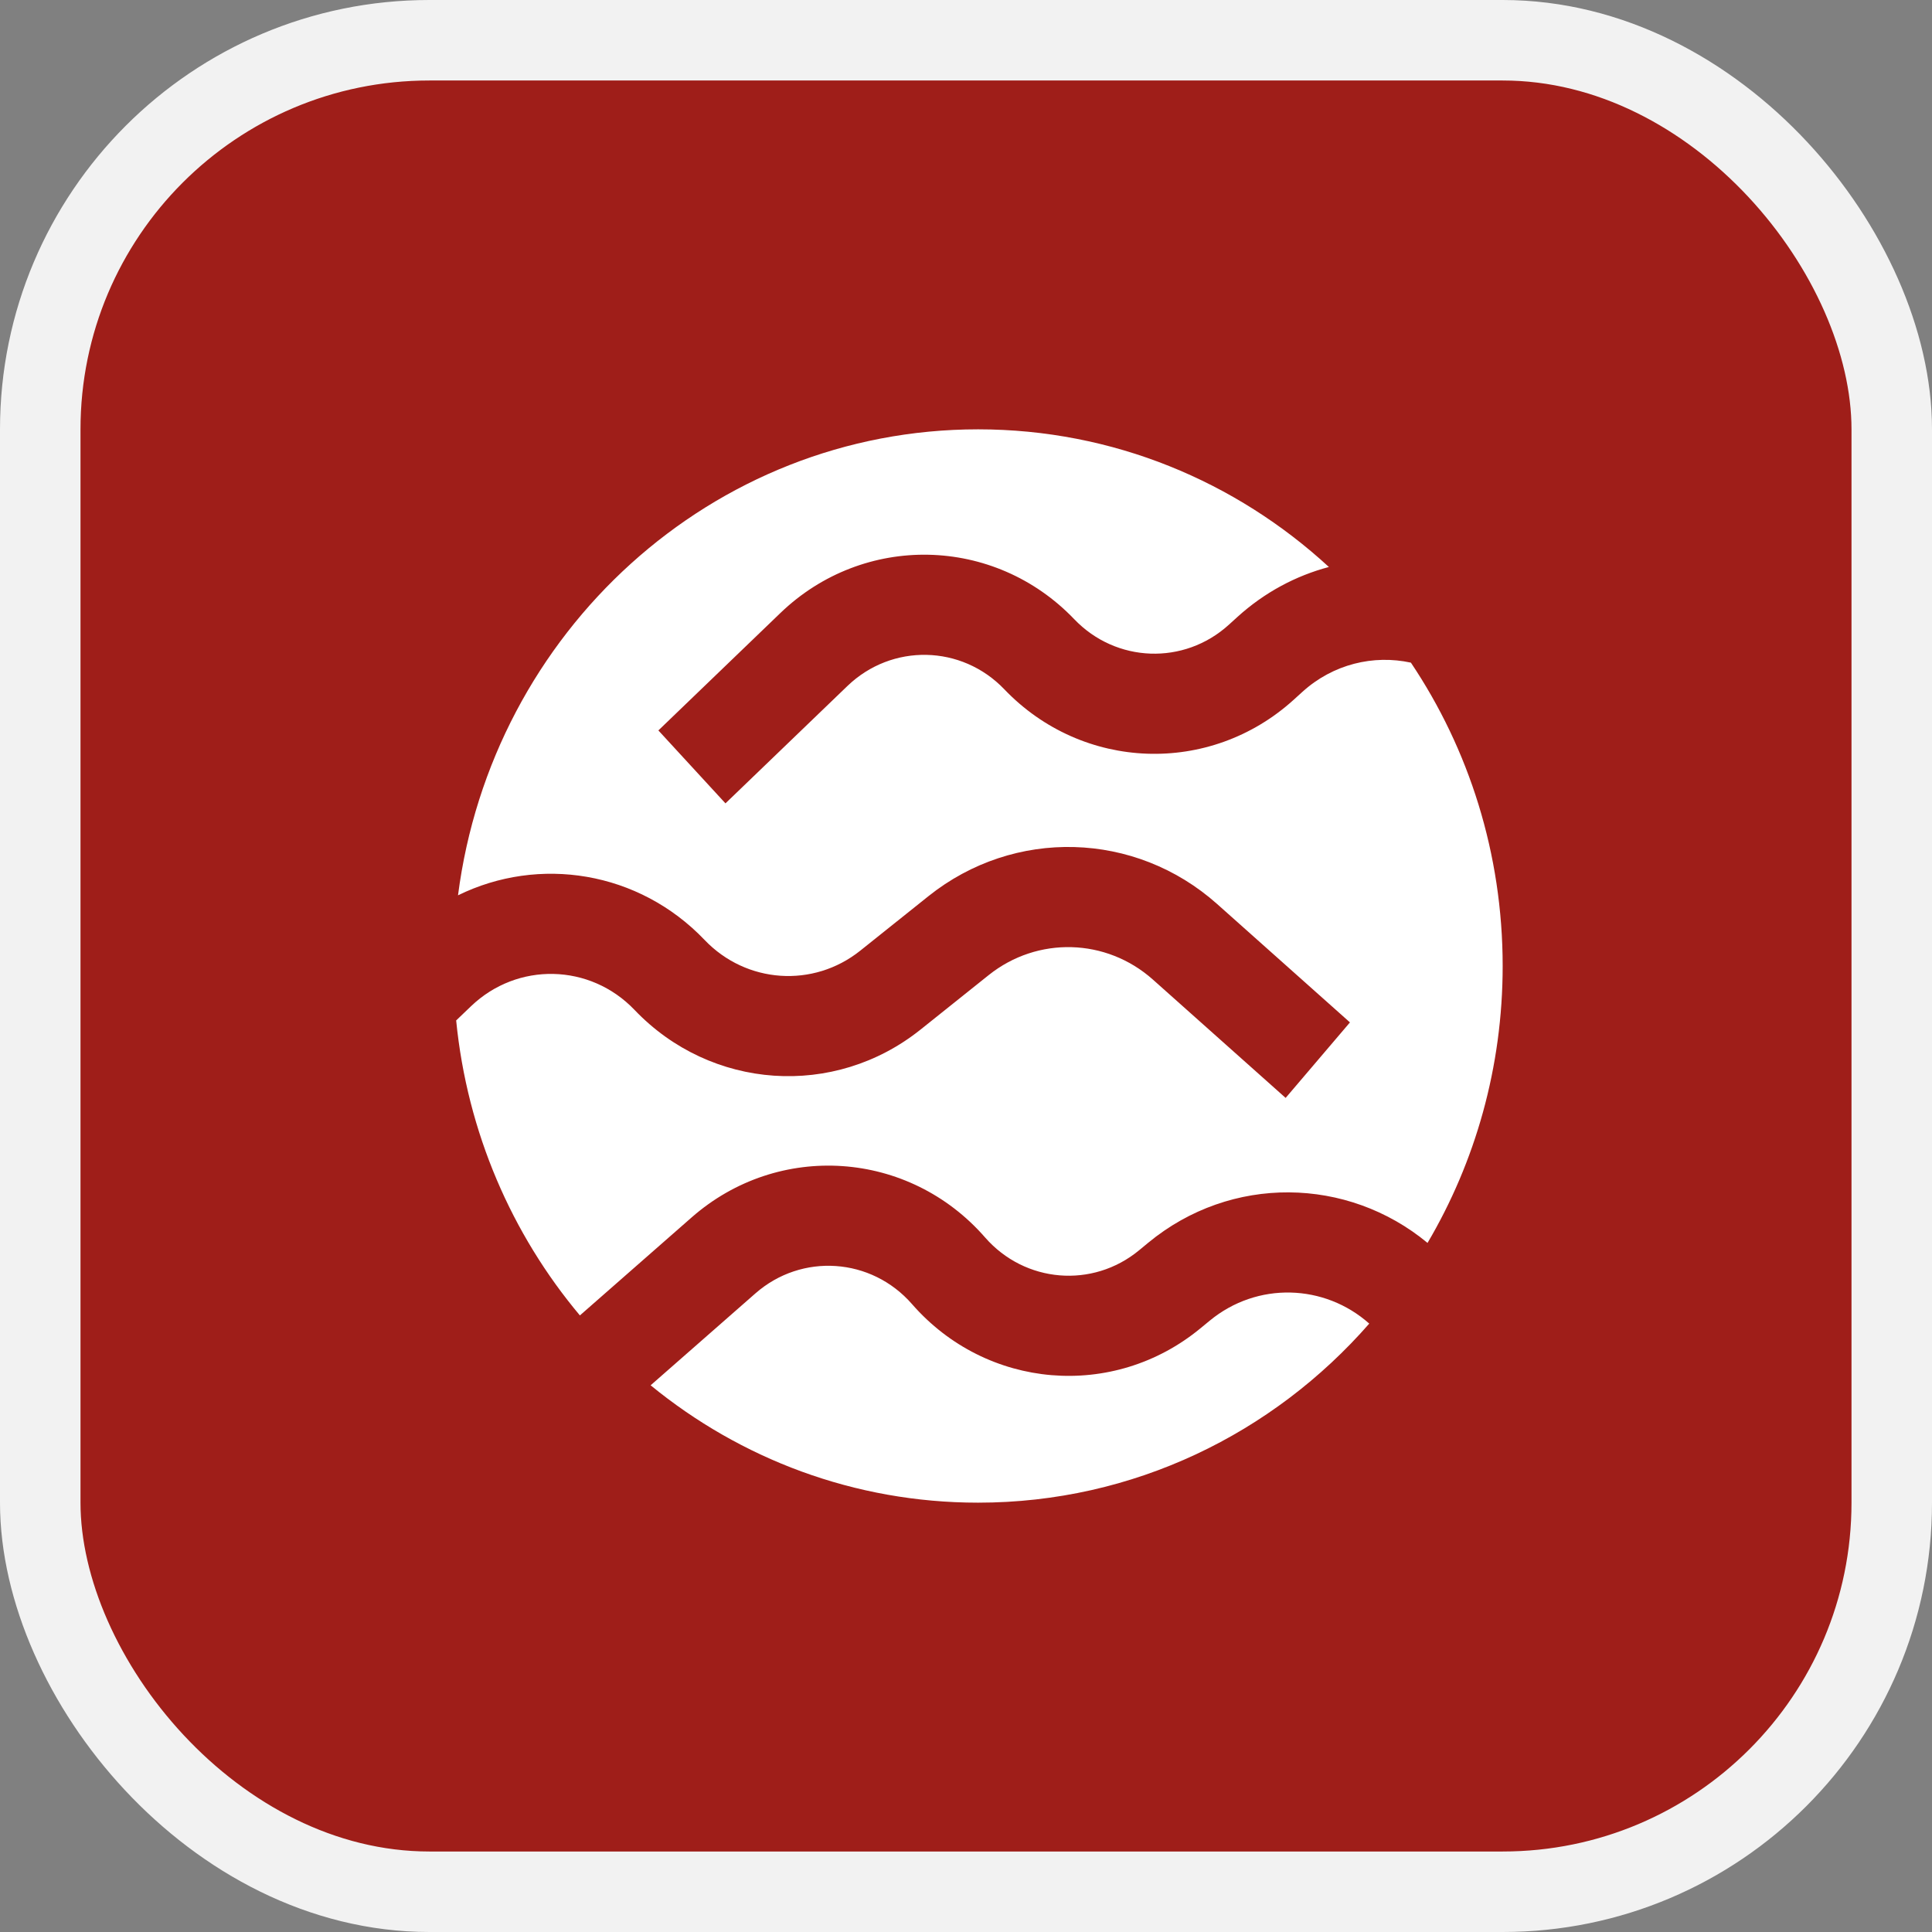
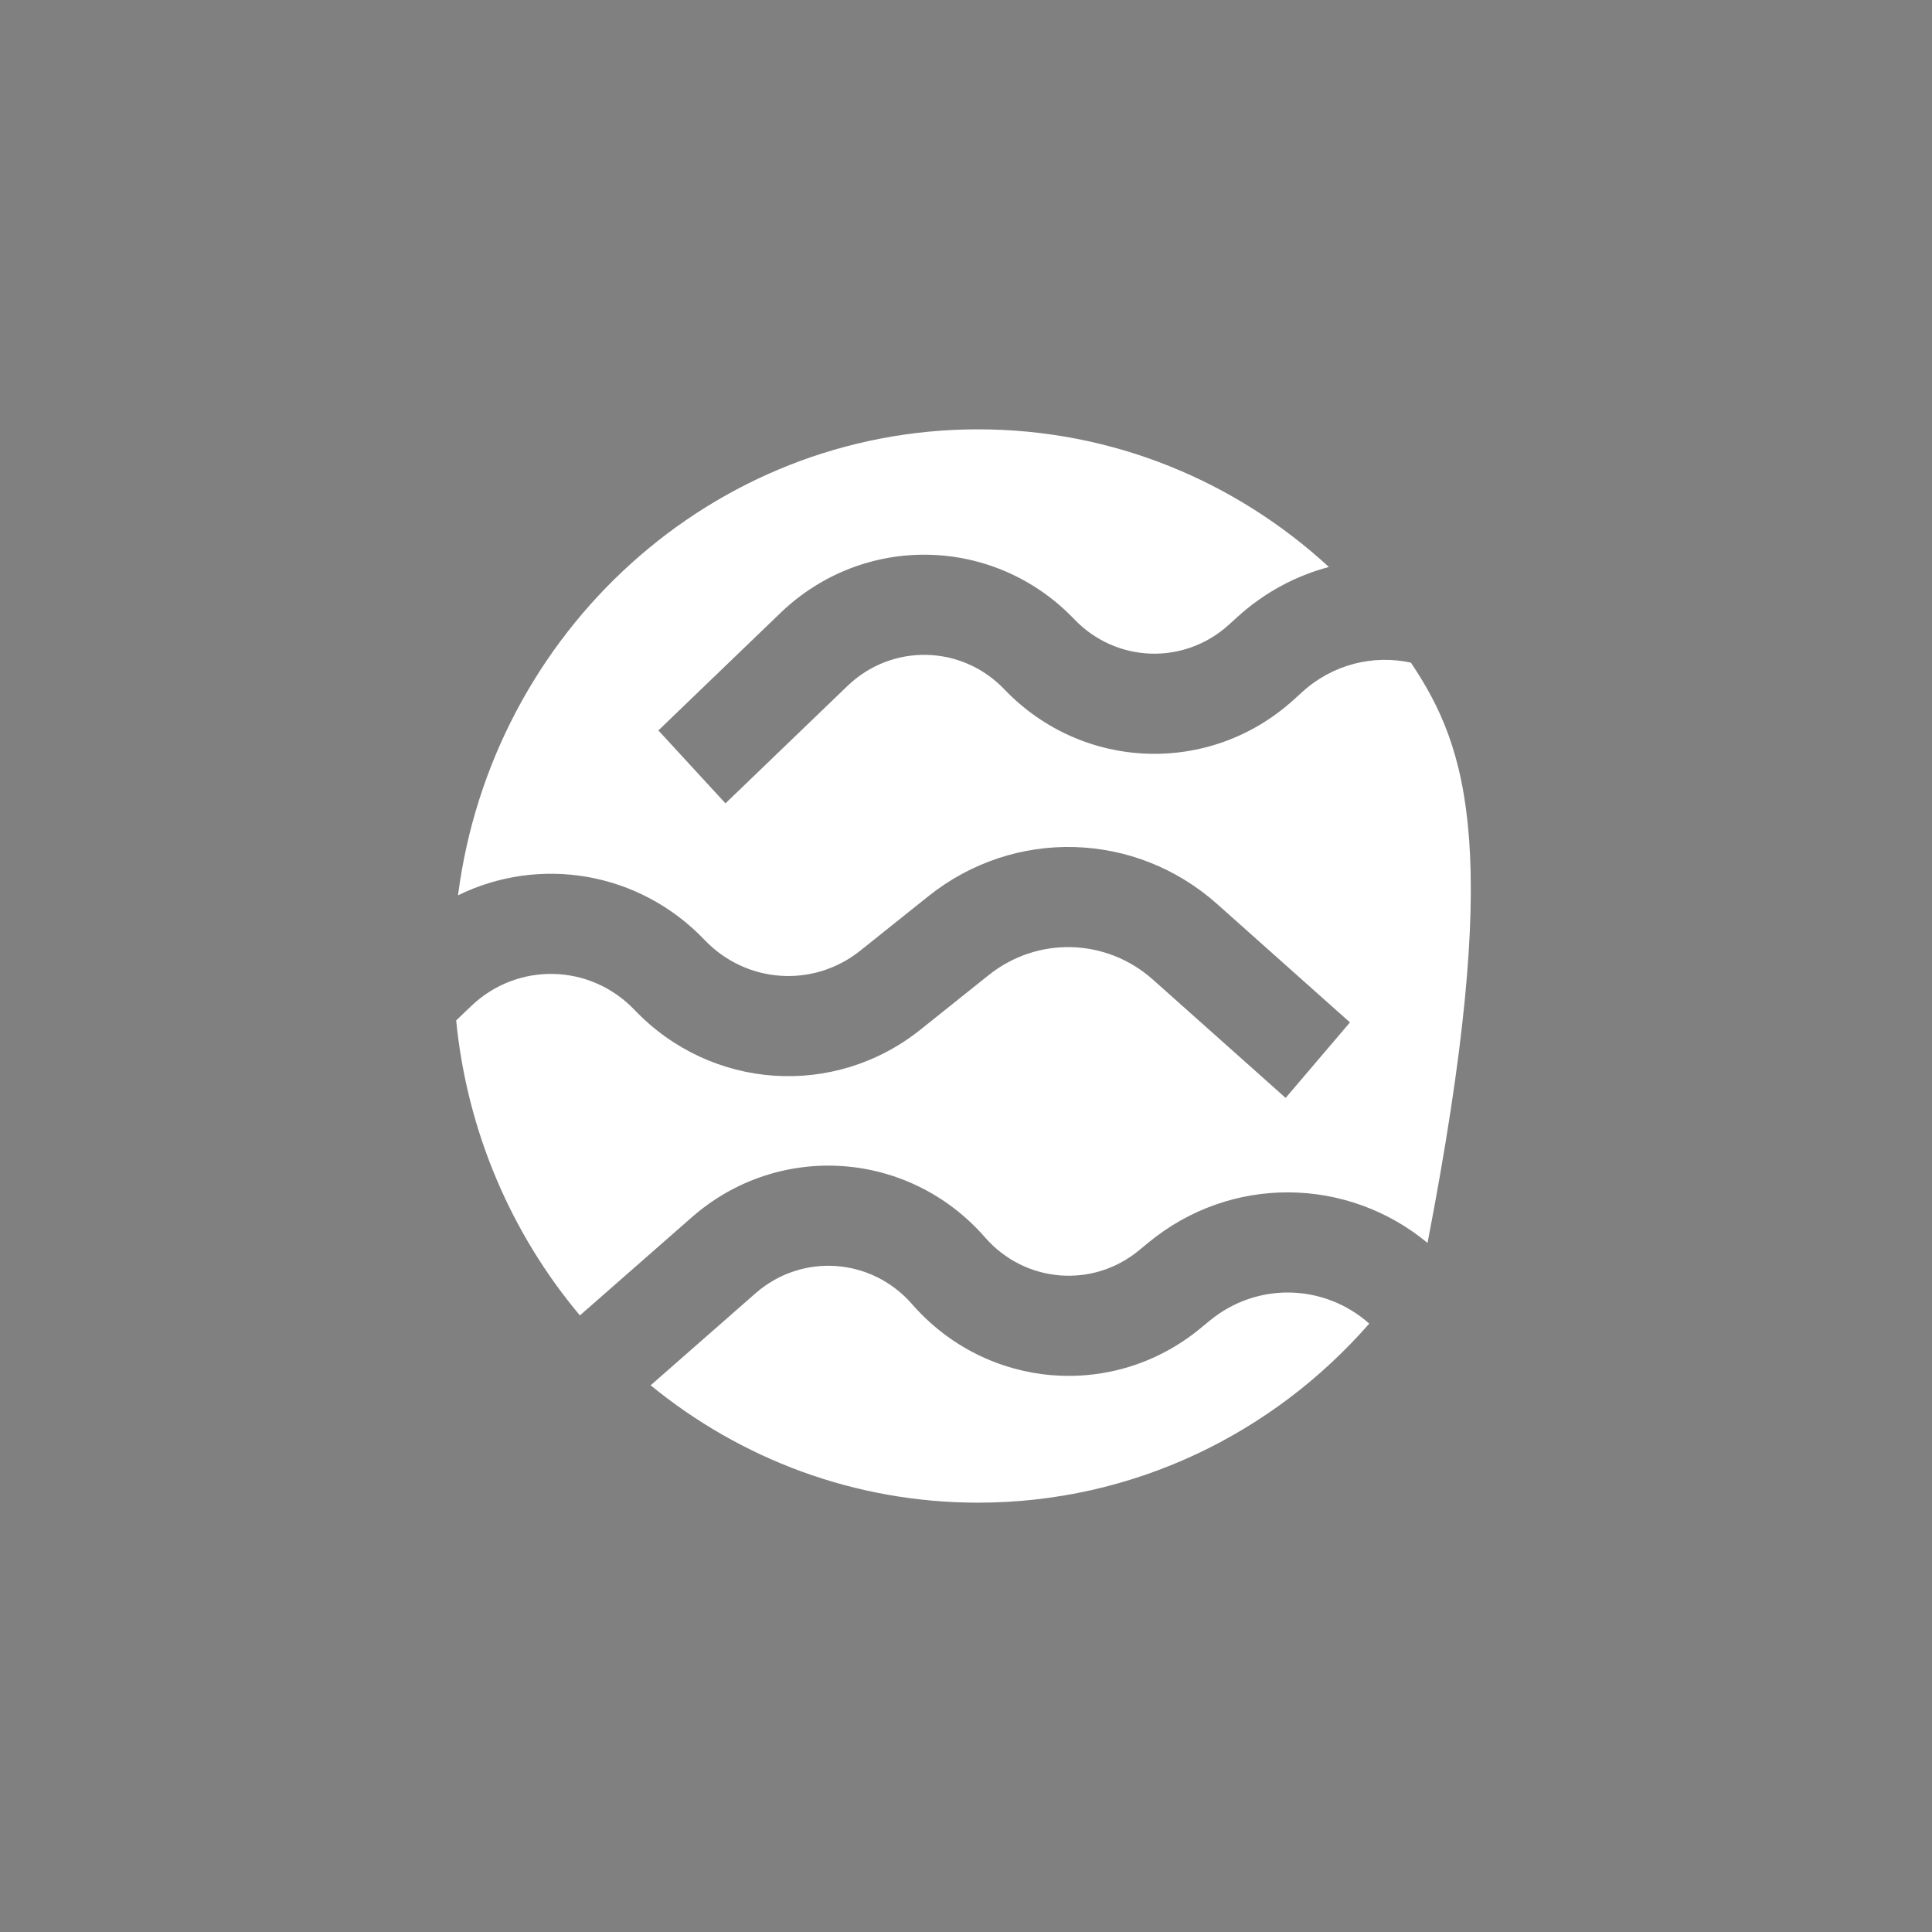
<svg xmlns="http://www.w3.org/2000/svg" width="72" height="72" viewBox="0 0 72 72" fill="none">
  <rect x="0" y="0" width="72" height="72" fill="#808080" stroke="none" />
-   <rect x="1.5" y="1.5" width="69" height="69" rx="14.5" fill="#9F1E19" />
-   <rect x="1.5" y="1.5" width="69" height="69" rx="14.5" stroke="#F2F2F2" stroke-width="3" />
-   <path fill-rule="evenodd" clip-rule="evenodd" d="M36.45 56C42.243 56 47.448 53.422 51.028 49.327C49.362 47.846 46.853 47.757 45.08 49.22L44.741 49.499C41.495 52.179 36.765 51.783 33.988 48.6C32.473 46.864 29.879 46.686 28.152 48.201L24.247 51.626C27.592 54.363 31.834 56 36.45 56ZM42.789 46.315C45.881 43.763 50.226 43.855 53.2 46.32C54.977 43.307 56 39.776 56 36C56 31.805 54.737 27.911 52.58 24.695C51.189 24.392 49.681 24.746 48.536 25.784L48.211 26.079C45.089 28.909 40.346 28.737 37.428 25.688C35.837 24.025 33.237 23.971 31.581 25.565L27.036 29.939L24.536 27.221L29.081 22.847C32.184 19.86 37.054 19.962 40.035 23.077C41.593 24.705 44.125 24.796 45.791 23.286L46.117 22.99C47.128 22.073 48.299 21.455 49.524 21.13C46.061 17.941 41.477 16 36.45 16C26.526 16 18.329 23.565 17.069 33.366C20.083 31.886 23.801 32.456 26.259 35.03C27.811 36.656 30.309 36.827 32.059 35.429L34.6 33.398C37.793 30.846 42.307 30.969 45.362 33.693L50.309 38.102L47.912 40.916L42.966 36.507C41.228 34.958 38.662 34.888 36.846 36.339L34.305 38.37C31.09 40.94 26.5 40.624 23.649 37.638C21.991 35.901 19.28 35.841 17.55 37.502L17 38.029C17.412 42.207 19.079 46.005 21.611 49.022L25.777 45.368C29.013 42.53 33.872 42.862 36.71 46.115C38.193 47.814 40.717 48.025 42.45 46.595L42.789 46.315Z" fill="white" />
+   <path fill-rule="evenodd" clip-rule="evenodd" d="M36.45 56C42.243 56 47.448 53.422 51.028 49.327C49.362 47.846 46.853 47.757 45.08 49.22L44.741 49.499C41.495 52.179 36.765 51.783 33.988 48.6C32.473 46.864 29.879 46.686 28.152 48.201L24.247 51.626C27.592 54.363 31.834 56 36.45 56ZM42.789 46.315C45.881 43.763 50.226 43.855 53.2 46.32C56 31.805 54.737 27.911 52.58 24.695C51.189 24.392 49.681 24.746 48.536 25.784L48.211 26.079C45.089 28.909 40.346 28.737 37.428 25.688C35.837 24.025 33.237 23.971 31.581 25.565L27.036 29.939L24.536 27.221L29.081 22.847C32.184 19.86 37.054 19.962 40.035 23.077C41.593 24.705 44.125 24.796 45.791 23.286L46.117 22.99C47.128 22.073 48.299 21.455 49.524 21.13C46.061 17.941 41.477 16 36.45 16C26.526 16 18.329 23.565 17.069 33.366C20.083 31.886 23.801 32.456 26.259 35.03C27.811 36.656 30.309 36.827 32.059 35.429L34.6 33.398C37.793 30.846 42.307 30.969 45.362 33.693L50.309 38.102L47.912 40.916L42.966 36.507C41.228 34.958 38.662 34.888 36.846 36.339L34.305 38.37C31.09 40.94 26.5 40.624 23.649 37.638C21.991 35.901 19.28 35.841 17.55 37.502L17 38.029C17.412 42.207 19.079 46.005 21.611 49.022L25.777 45.368C29.013 42.53 33.872 42.862 36.71 46.115C38.193 47.814 40.717 48.025 42.45 46.595L42.789 46.315Z" fill="white" />
</svg>